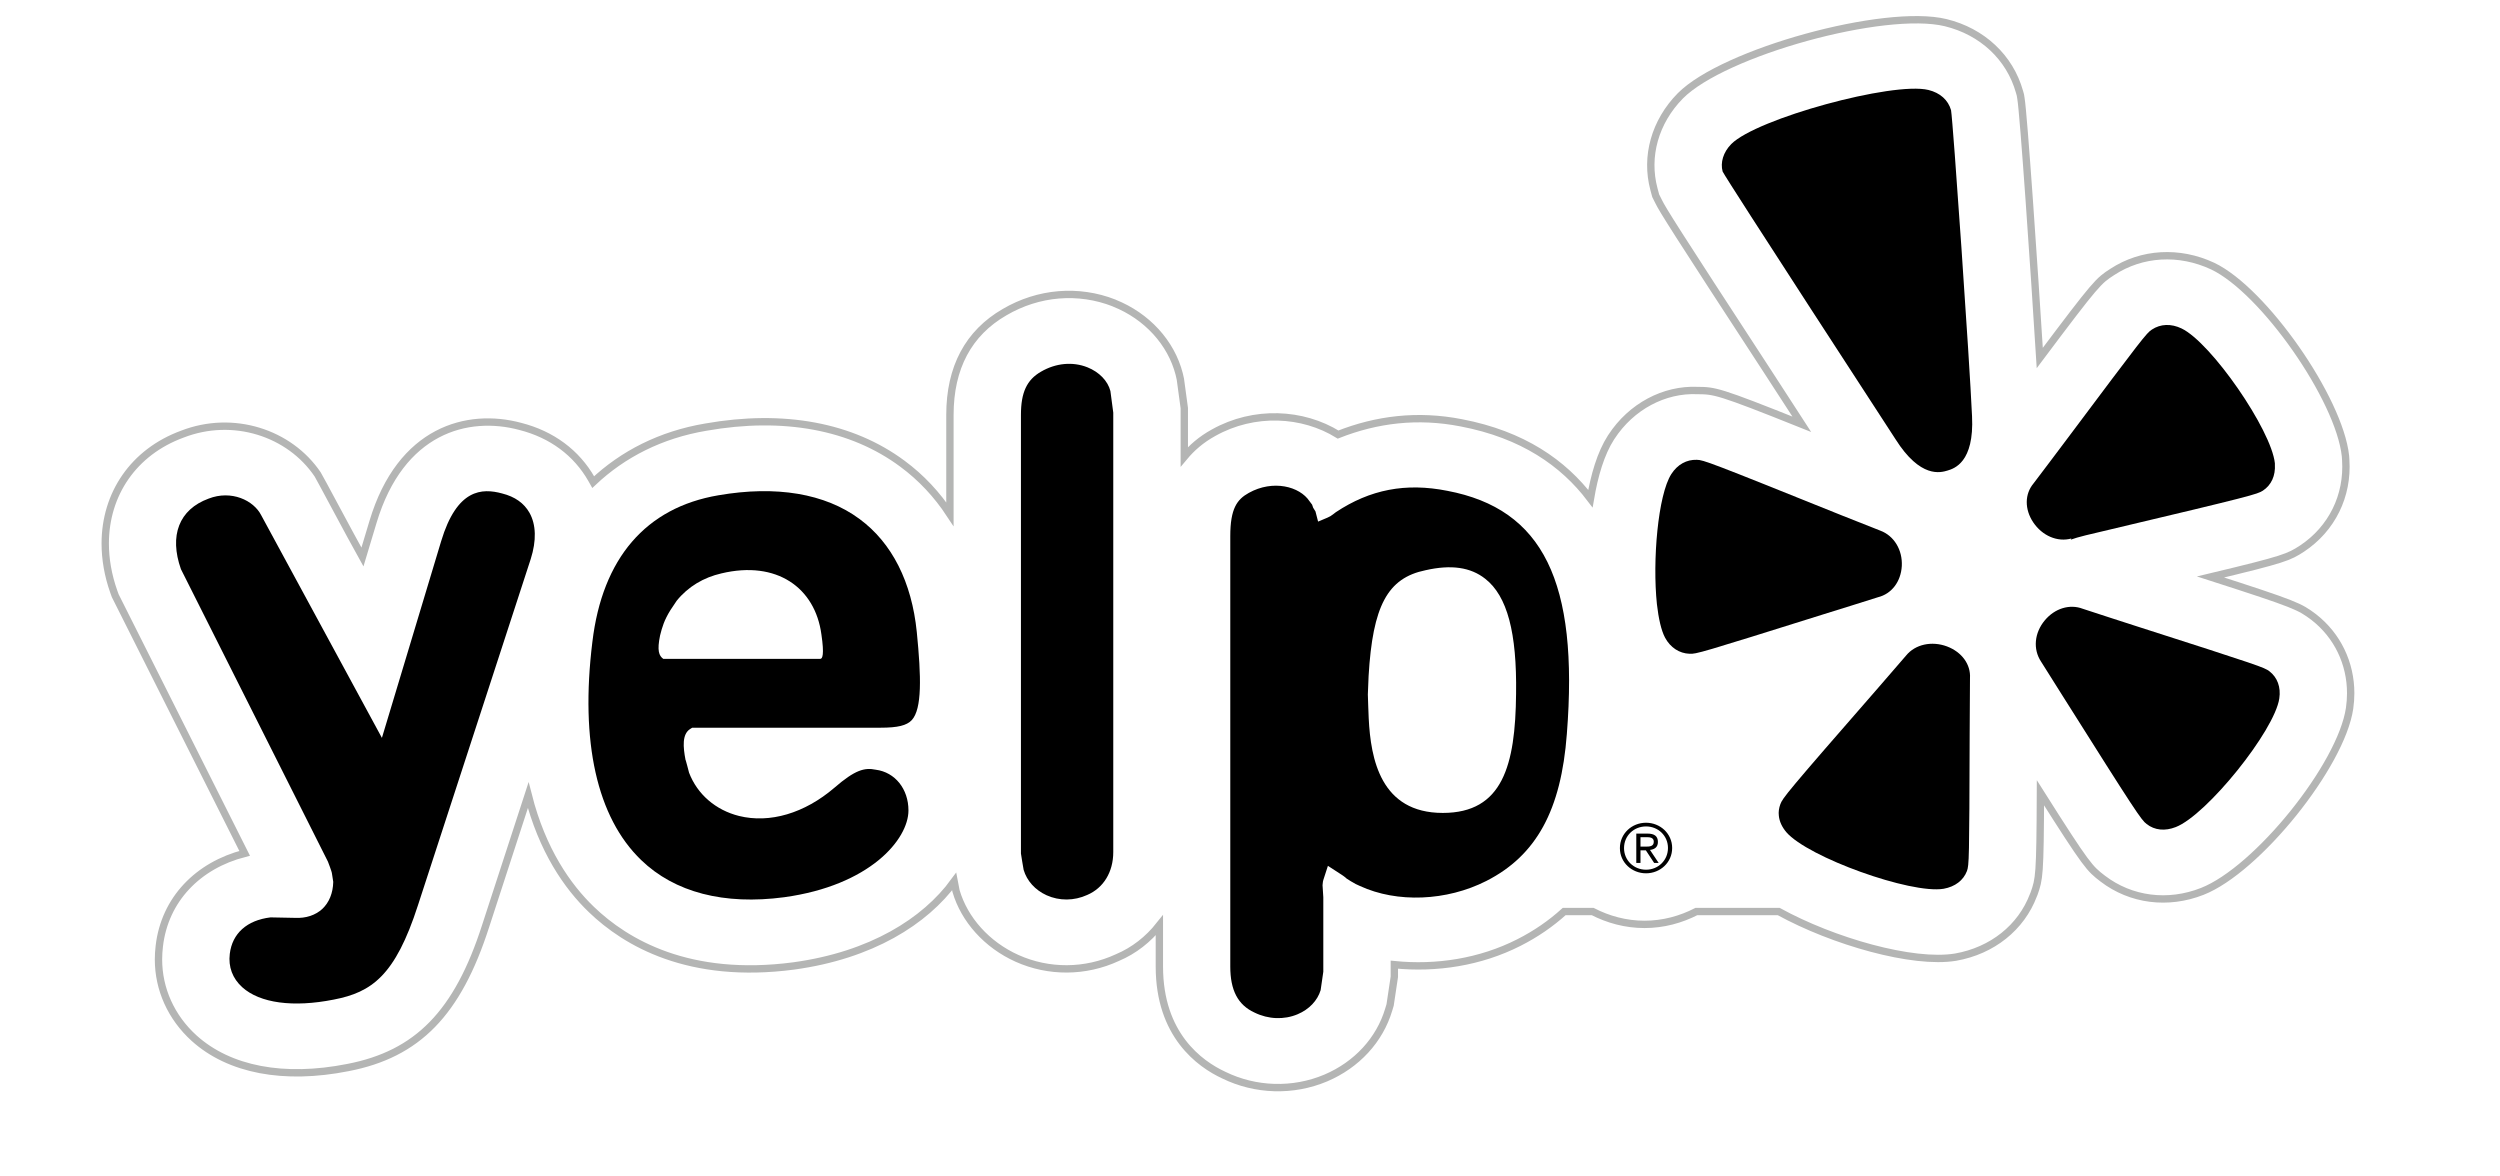
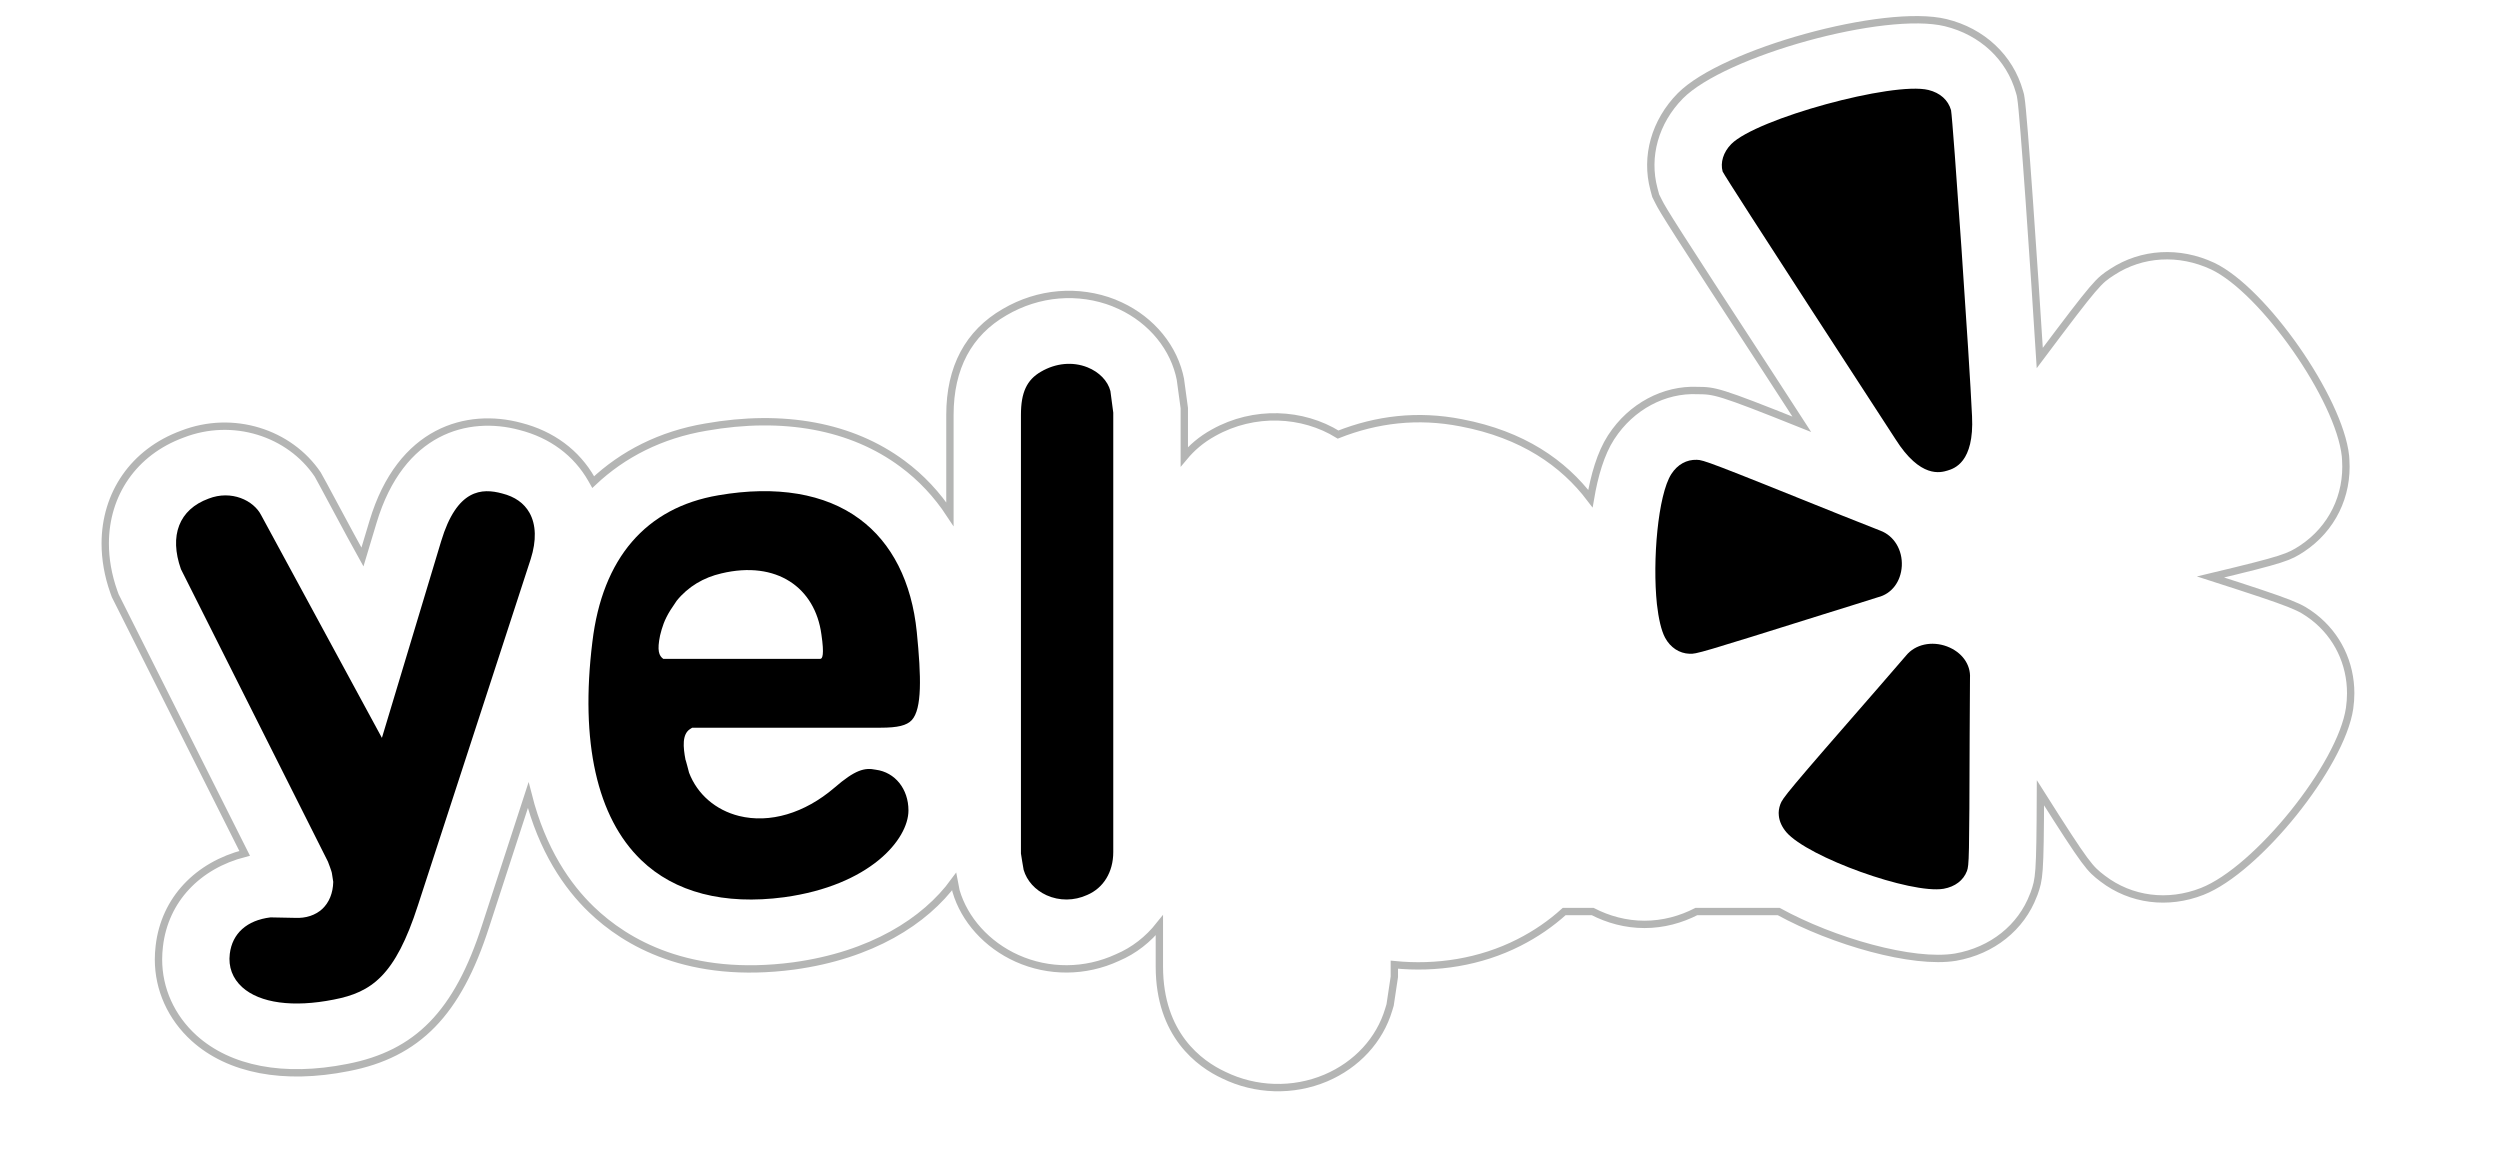
<svg xmlns="http://www.w3.org/2000/svg" xmlns:ns1="http://www.bohemiancoding.com/sketch/ns" width="170px" height="80px" viewBox="0 0 170 80" version="1.1">
  <title>logo-yelp</title>
  <desc>Created with Sketch.</desc>
  <defs />
  <g id="Page-1" stroke="none" stroke-width="1" fill="none" fill-rule="evenodd" ns1:type="MSPage">
    <g id="logo-yelp" ns1:type="MSArtboardGroup">
      <g id="Group" ns1:type="MSLayerGroup" transform="translate(7, 1)">
        <path d="M150.336,40.962 C149.361,40.239 149.202,40.128 143.315,38.234 C148.41,37.016 148.631,36.885 149.533,36.308 C151.575,34.956 152.668,32.711 152.51,30.279 L152.492,30.008 C152.074,26.111 146.926,18.746 143.468,17.098 C141.181,16.028 138.64,16.18 136.638,17.489 C135.694,18.101 135.575,18.183 131.704,23.343 C131.329,17.314 130.601,6.68 130.423,5.688 L130.387,5.462 L130.324,5.238 C129.666,2.901 127.791,1.147 125.306,0.541 C121.164,-0.468 110.205,2.551 107.264,5.517 C105.534,7.274 104.872,9.646 105.469,11.867 L105.588,12.31 L105.792,12.717 C106.071,13.284 106.817,14.486 113.179,24.238 L115.522,27.851 C109.826,25.571 109.605,25.567 108.424,25.555 C106.175,25.456 103.927,26.633 102.577,28.706 L102.551,28.743 C101.845,29.84 101.416,31.341 101.149,32.908 C99.312,30.487 96.55,28.55 92.364,27.751 C89.393,27.169 86.611,27.516 83.99,28.55 C81.585,27.06 78.282,26.88 75.524,28.424 C74.665,28.897 74.034,29.46 73.532,30.061 L73.532,26.75 L73.265,24.785 L73.185,24.433 C72.634,22.297 70.985,20.496 68.775,19.614 L68.756,19.602 C66.332,18.651 63.616,18.875 61.313,20.225 C58.858,21.642 57.595,23.994 57.595,27.21 L57.595,33.962 C56.722,32.635 55.645,31.477 54.361,30.53 C50.917,27.975 46.29,27.112 40.999,28.044 C37.93,28.562 35.361,29.875 33.331,31.789 C33.295,31.729 33.263,31.653 33.229,31.592 C32.202,29.788 30.523,28.543 28.377,27.995 C24.793,27.032 20.246,28.223 18.366,34.484 C18.366,34.484 18.062,35.499 17.646,36.879 C16.822,35.408 14.69,31.382 14.602,31.261 C12.682,28.418 8.841,27.184 5.399,28.521 C2.076,29.741 0.156,32.6 0.156,35.961 C0.156,37.016 0.343,38.119 0.738,39.237 L0.838,39.512 C0.838,39.512 7.66,53.096 9.636,57.027 C6.464,57.842 4.202,60.157 3.833,63.331 C3.797,63.639 3.777,63.935 3.777,64.241 C3.777,66.258 4.635,68.179 6.202,69.598 C8.593,71.753 12.303,72.457 16.656,71.594 C21.393,70.68 24.117,67.897 26.02,61.979 L28.919,53.073 C29.873,56.826 31.586,59.282 33.217,60.848 C35.564,63.109 39.858,65.625 46.968,64.685 C52.253,63.962 55.906,61.651 57.885,58.939 L58.01,59.59 C58.577,61.53 60.106,63.247 62.16,64.169 C64.308,65.134 66.797,65.128 68.979,64.118 C70.118,63.639 71.085,62.869 71.837,61.922 L71.837,64.726 C71.837,69.374 74.579,71.35 76.222,72.11 C78.362,73.158 80.917,73.248 83.15,72.305 C85.258,71.41 86.82,69.717 87.434,67.649 L87.528,67.338 L87.815,65.42 L87.815,64.598 C90.671,64.884 93.654,64.43 96.283,63.095 C97.442,62.509 98.463,61.801 99.366,60.983 L101.299,60.983 C102.348,61.523 103.542,61.858 104.826,61.858 C106.111,61.858 107.305,61.523 108.356,60.983 L113.95,60.983 C117.656,63.021 123.08,64.567 125.976,64.087 C128.477,63.647 130.443,62.07 131.273,59.87 L131.319,59.761 C131.668,58.759 131.728,58.576 131.75,52.909 C134.928,57.933 135.096,58.062 135.989,58.748 C137.902,60.209 140.423,60.533 142.752,59.615 C146.489,58.149 152.199,51.06 152.772,47.166 C152.821,46.823 152.847,46.481 152.847,46.141 C152.847,44.105 151.948,42.217 150.336,40.962 L150.336,40.962 Z M92.34,27.747 C92.354,27.751 92.356,27.751 92.364,27.751 L92.382,27.751 L92.34,27.747 L92.34,27.747 Z M142.758,59.615 L142.752,59.615 C142.746,59.615 142.74,59.625 142.736,59.625 L142.758,59.615 L142.758,59.615 Z" id="Stroke-1" stroke="#B4B5B4" stroke-width="0.5" ns1:type="MSShapeGroup" />
        <path d="M106.649,31.238 C105.742,32.658 105.359,37.117 105.67,40.083 C105.782,41.061 105.963,41.872 106.225,42.363 C106.585,43.033 107.194,43.433 107.892,43.456 C108.332,43.481 108.612,43.405 116.974,40.779 C116.974,40.779 120.693,39.623 120.705,39.611 C121.632,39.381 122.261,38.553 122.323,37.487 C122.378,36.4 121.8,35.431 120.857,35.082 C120.857,35.082 118.234,34.042 118.23,34.042 C109.242,30.423 108.837,30.275 108.384,30.267 C107.692,30.244 107.07,30.583 106.649,31.238" id="Fill-2" fill="#000000" ns1:type="MSShapeGroup" />
        <path d="M126.752,58.231 C126.897,57.814 126.913,57.534 126.937,48.951 C126.939,48.951 126.957,45.155 126.959,45.114 C127.019,44.187 126.409,43.341 125.396,42.957 C124.357,42.571 123.238,42.811 122.614,43.577 L120.777,45.701 C114.471,52.929 114.22,53.264 114.062,53.691 C113.968,53.948 113.928,54.215 113.962,54.48 C114.002,54.862 114.176,55.24 114.471,55.589 C115.933,57.29 122.935,59.81 125.168,59.436 C125.946,59.295 126.511,58.865 126.752,58.231" id="Fill-3" fill="#000000" ns1:type="MSShapeGroup" />
-         <path d="M140.953,55.24 C143.057,54.422 147.67,48.696 147.993,46.492 C148.107,45.726 147.862,45.066 147.321,44.647 C146.968,44.384 146.693,44.28 138.337,41.601 C138.337,41.601 134.669,40.418 134.623,40.395 C133.738,40.059 132.723,40.367 132.041,41.19 C131.339,42.035 131.231,43.142 131.791,43.988 L133.267,46.332 C138.229,54.203 138.608,54.763 138.971,55.033 C139.517,55.462 140.223,55.528 140.953,55.24" id="Fill-4" fill="#000000" ns1:type="MSShapeGroup" />
-         <path d="M136.638,34.971 C146.134,32.723 146.501,32.604 146.876,32.364 C147.453,31.984 147.74,31.347 147.692,30.575 C147.692,30.554 147.696,30.53 147.692,30.503 C147.451,28.223 143.358,22.297 141.344,21.334 C140.634,20.995 139.918,21.022 139.33,21.41 C138.965,21.642 138.694,21.993 133.604,28.79 C133.604,28.788 131.309,31.85 131.277,31.877 C130.673,32.6 130.667,33.631 131.257,34.515 C131.869,35.431 132.906,35.881 133.856,35.618 C133.856,35.616 133.814,35.687 133.806,35.698 C134.274,35.523 135.11,35.326 136.638,34.971" id="Fill-5" fill="#000000" ns1:type="MSShapeGroup" />
        <path d="M127.099,27.305 L127.099,27.305 C126.937,23.626 125.805,7.247 125.671,6.491 C125.474,5.801 124.931,5.314 124.133,5.117 C121.714,4.53 112.447,7.066 110.726,8.796 C110.177,9.355 109.974,10.057 110.139,10.665 C110.403,11.215 121.892,28.862 121.892,28.862 C123.591,31.553 124.973,31.134 125.43,30.998 C125.878,30.863 127.254,30.446 127.099,27.305" id="Fill-6" fill="#000000" ns1:type="MSShapeGroup" />
        <path d="M9.477,66.135 C10.674,67.213 12.935,67.521 15.691,66.973 C18.278,66.474 19.875,65.348 21.419,60.564 L29.091,37.008 C29.488,35.755 29.456,34.671 29.003,33.865 C28.632,33.214 28.018,32.775 27.144,32.555 C25.78,32.185 24.073,32.224 22.996,35.809 L18.97,49.176 C18.97,49.176 10.769,34.042 10.763,34.038 C10.249,33.023 8.733,32.304 7.185,32.906 C5.169,33.646 4.499,35.422 5.303,37.702 C5.303,37.702 15.274,57.534 15.3,57.592 C15.3,57.592 15.574,58.294 15.574,58.409 C15.574,58.409 15.661,58.95 15.661,58.968 C15.643,59.734 15.38,60.373 14.913,60.811 C14.453,61.23 13.813,61.451 13.069,61.415 C13.069,61.415 11.511,61.382 11.395,61.382 C9.792,61.575 8.791,62.474 8.625,63.863 C8.518,64.746 8.809,65.533 9.477,66.135" id="Fill-7" fill="#000000" ns1:type="MSShapeGroup" />
        <path d="M48.781,43.801 L38.101,43.801 C37.81,43.593 37.67,43.246 37.886,42.207 C38.023,41.659 38.165,41.166 38.596,40.478 C38.731,40.274 38.875,40.059 39.015,39.851 C39.796,38.884 40.851,38.267 42.058,37.99 C45.811,37.095 48.43,38.957 48.856,42.143 C49.06,43.524 48.926,43.801 48.781,43.801 L48.781,43.801 Z M55.342,41.979 C54.999,38.577 53.657,35.918 51.451,34.293 C49.106,32.555 45.781,32 41.848,32.68 C36.919,33.518 33.957,36.961 33.281,42.655 C32.443,49.456 33.59,54.583 36.601,57.485 C38.875,59.681 42.231,60.556 46.322,60.012 C52.147,59.213 54.775,56.084 54.775,54.108 C54.775,52.658 53.87,51.512 52.554,51.341 C51.792,51.185 51.154,51.341 49.74,52.566 C47.708,54.307 45.342,55.002 43.256,54.486 C41.665,54.088 40.417,53.013 39.856,51.543 C39.856,51.543 39.607,50.573 39.617,50.68 C39.449,49.803 39.372,48.936 39.922,48.577 L40.07,48.484 L52.873,48.484 C54.052,48.484 54.652,48.334 54.999,47.969 C55.705,47.203 55.645,45.027 55.342,41.979 L55.342,41.979 Z" id="Fill-8" fill="#000000" ns1:type="MSShapeGroup" />
        <path d="M66.951,23.979 C65.938,23.575 64.791,23.69 63.79,24.273 C62.826,24.828 62.424,25.68 62.424,27.21 L62.424,57.039 C62.424,57.037 62.591,58.105 62.607,58.149 C62.826,58.896 63.389,59.523 64.169,59.878 C65.034,60.268 66.037,60.264 66.929,59.857 C68.042,59.383 68.702,58.294 68.702,56.943 L68.702,27.06 C68.702,27.06 68.508,25.616 68.508,25.592 C68.329,24.897 67.744,24.298 66.951,23.979" id="Fill-9" fill="#000000" ns1:type="MSShapeGroup" />
-         <path d="M91.11,54.279 C86.882,54.279 86.208,50.61 86.072,47.847 C86.064,47.835 86.014,46.221 86.014,46.221 C86.014,46.221 86.064,45.019 86.064,44.98 C86.343,40.194 87.352,38.302 89.943,37.774 C91.676,37.38 93.004,37.571 93.997,38.358 C95.497,39.531 96.153,42.024 96.093,46.18 C96.046,51.041 95.184,54.279 91.11,54.279 L91.11,54.279 Z M91.421,32.376 C88.589,31.813 86.166,32.284 83.838,33.829 C83.838,33.829 83.573,34.038 83.475,34.096 L83.272,34.198 L82.63,34.469 L82.452,33.777 L82.295,33.525 L82.241,33.37 L82.225,33.319 C82.225,33.319 82.066,33.118 82.05,33.087 C81.379,32.068 79.559,31.604 77.921,32.516 C77.12,32.958 76.659,33.582 76.659,35.455 L76.659,64.726 C76.659,66.332 77.172,67.33 78.302,67.852 C79.25,68.32 80.321,68.355 81.238,67.969 C82.018,67.64 82.586,67.045 82.803,66.332 L82.985,65.077 L82.985,60.012 L82.933,59.194 L82.959,58.952 L82.985,58.843 L83.298,57.877 L84.235,58.485 C84.235,58.485 84.469,58.637 84.572,58.744 L84.854,58.923 C84.858,58.927 85.183,59.112 85.183,59.112 C85.187,59.112 85.482,59.25 85.482,59.25 C88.001,60.412 91.365,60.277 94.067,58.907 C97.475,57.175 99.159,54.088 99.546,48.905 C100.361,38.561 97.926,33.613 91.421,32.376 L91.421,32.376 Z" id="Fill-10" fill="#000000" ns1:type="MSShapeGroup" />
-         <path d="M104.553,56.571 L104.904,56.571 C105.191,56.571 105.457,56.551 105.457,56.236 C105.457,55.965 105.213,55.928 104.992,55.928 L104.553,55.928 L104.553,56.571 L104.553,56.571 Z M104.268,55.684 L105.02,55.684 C105.503,55.684 105.738,55.86 105.738,56.255 C105.738,56.614 105.501,56.76 105.199,56.795 L105.788,57.678 L105.481,57.678 L104.918,56.822 L104.553,56.822 L104.553,57.678 L104.268,57.678 L104.268,55.684 L104.268,55.684 Z M104.93,58.14 C105.756,58.14 106.422,57.504 106.422,56.663 C106.422,55.829 105.756,55.197 104.93,55.197 C104.099,55.197 103.434,55.829 103.434,56.672 C103.434,57.504 104.099,58.14 104.93,58.14 L104.93,58.14 Z M104.93,54.946 C105.893,54.946 106.707,55.684 106.707,56.663 C106.707,57.649 105.893,58.385 104.93,58.385 C103.965,58.385 103.153,57.649 103.153,56.672 C103.153,55.684 103.965,54.946 104.93,54.946 L104.93,54.946 Z" id="Fill-11" fill="#000000" ns1:type="MSShapeGroup" />
      </g>
    </g>
  </g>
</svg>